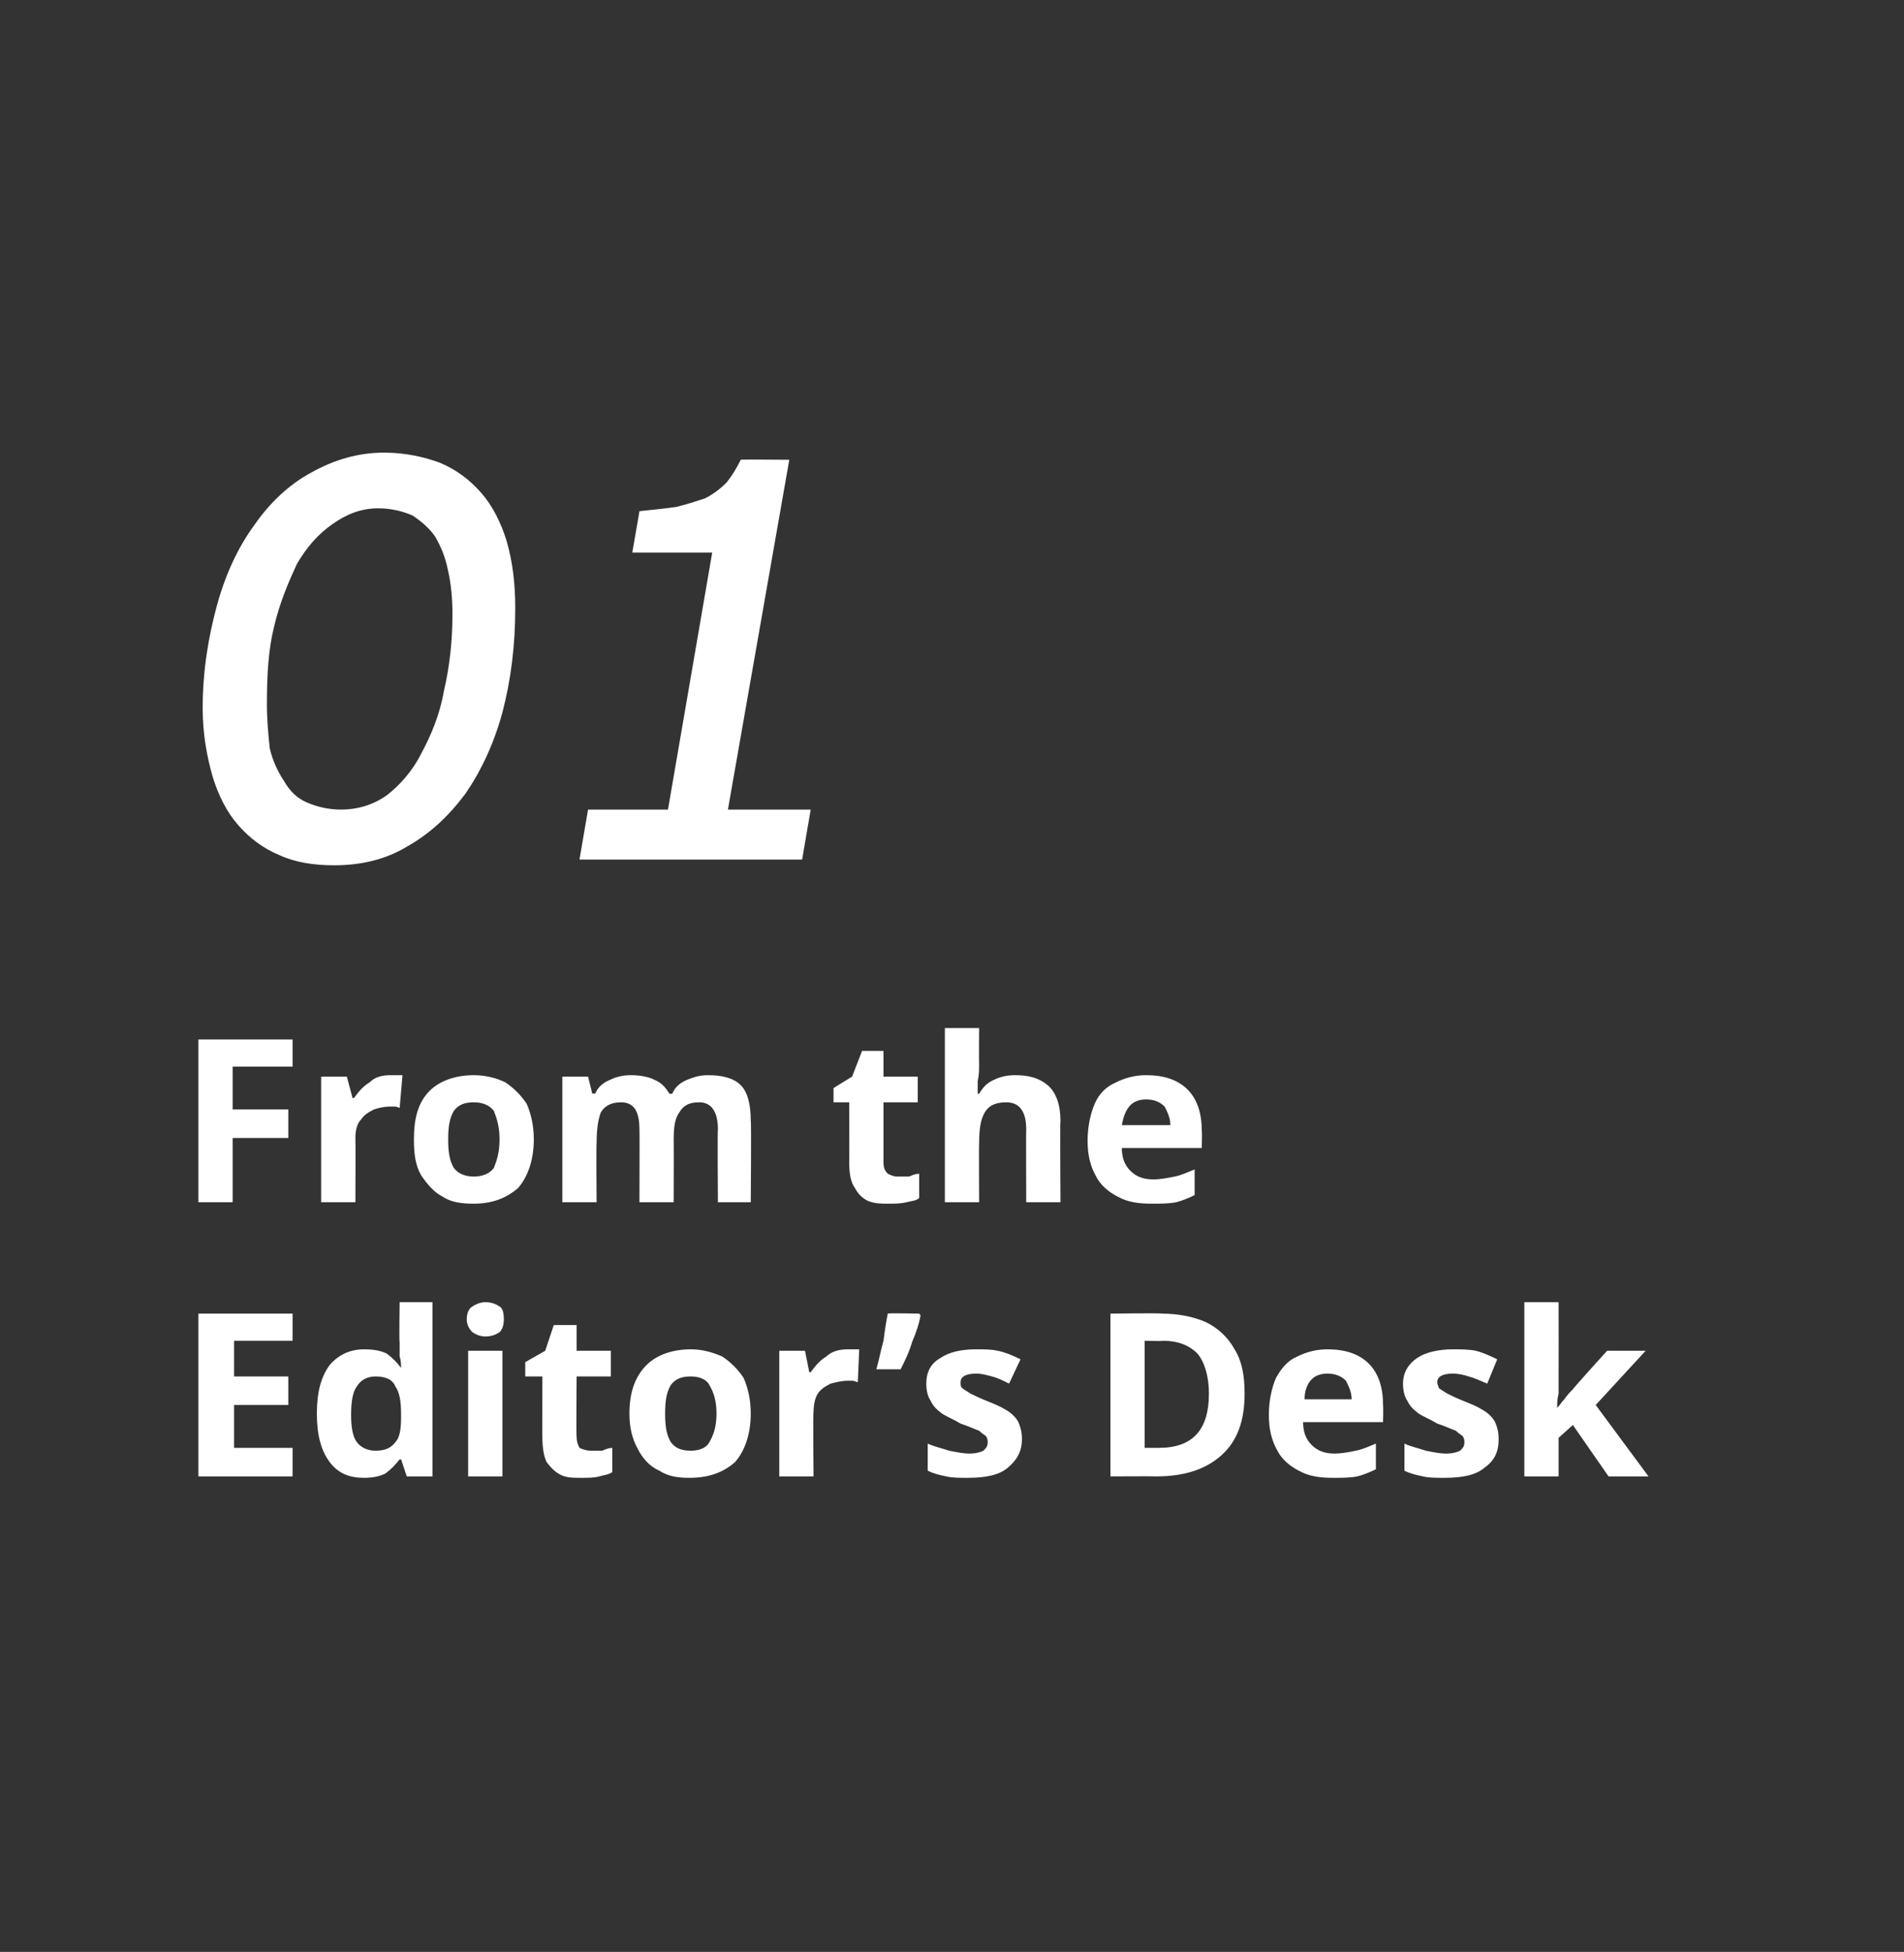
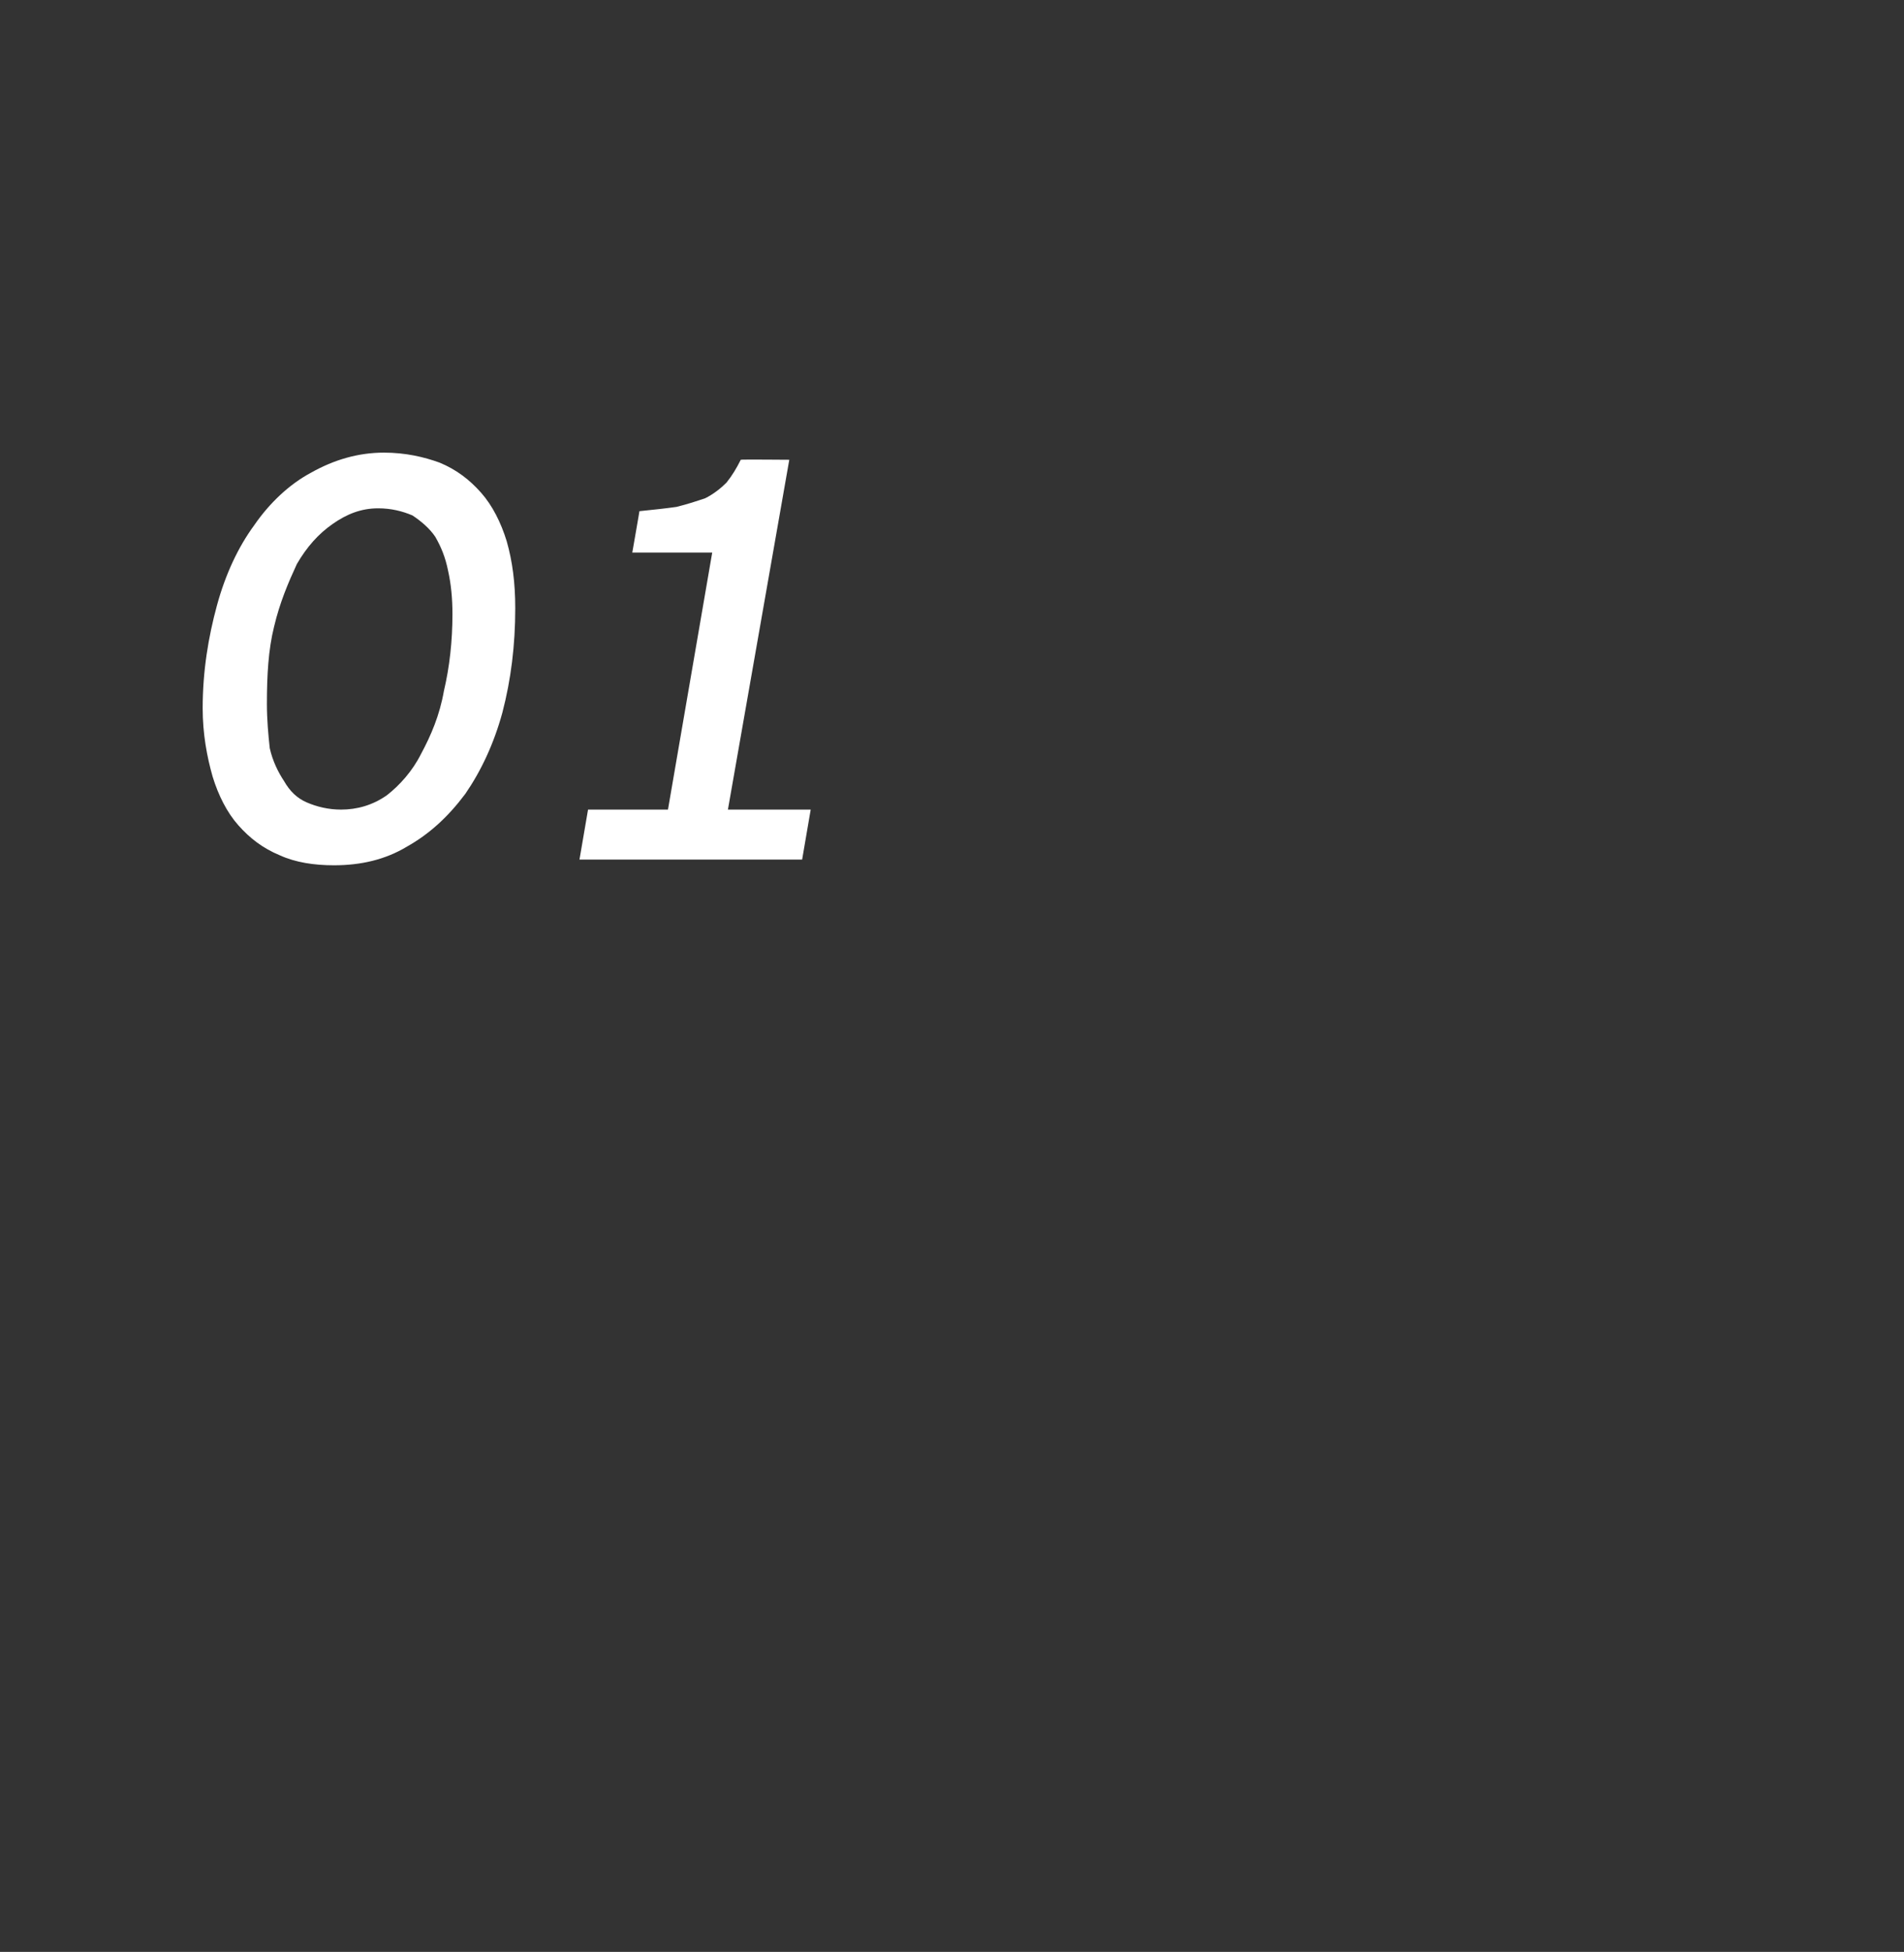
<svg xmlns="http://www.w3.org/2000/svg" version="1.1" width="133.4px" height="136.7px" viewBox="0 0 133.4 136.7">
  <rect x="0" y="0" width="133.4" height="136.7" fill="#333333" stroke="none" />
  <desc>01 From the Editor s Desk</desc>
  <defs />
  <g id="Polygon8071">
-     <path d="M 20.5 103.4 L 13.9 103.4 L 13.9 92 L 20.5 92 L 20.5 93.9 L 16.4 93.9 L 16.4 96.4 L 20.2 96.4 L 20.2 98.4 L 16.4 98.4 L 16.4 101.4 L 20.5 101.4 L 20.5 103.4 Z M 25.5 103.5 C 24.5 103.5 23.7 103.2 23.1 102.4 C 22.5 101.6 22.2 100.5 22.2 99 C 22.2 97.5 22.5 96.4 23.1 95.6 C 23.7 94.9 24.5 94.5 25.5 94.5 C 26.2 94.5 26.7 94.6 27.1 94.8 C 27.5 95.1 27.8 95.4 28.1 95.8 C 28.1 95.8 28.1 95.8 28.1 95.8 C 28.1 95.6 28.1 95.3 28 95 C 28 94.7 28 94.4 28 94 C 27.96 94.02 28 91.2 28 91.2 L 30.3 91.2 L 30.3 103.4 L 28.5 103.4 L 28.1 102.2 C 28.1 102.2 27.96 102.24 28 102.2 C 27.7 102.6 27.4 102.9 27 103.2 C 26.6 103.4 26.1 103.5 25.5 103.5 Z M 26.3 101.6 C 27 101.6 27.4 101.4 27.7 101 C 28 100.7 28.1 100.1 28.1 99.3 C 28.1 99.3 28.1 99 28.1 99 C 28.1 98.2 28 97.5 27.7 97.1 C 27.5 96.6 27 96.4 26.3 96.4 C 25.8 96.4 25.3 96.6 25 97.1 C 24.7 97.5 24.6 98.2 24.6 99.1 C 24.6 99.9 24.7 100.6 25 101 C 25.3 101.4 25.8 101.6 26.3 101.6 Z M 34 91.2 C 34.4 91.2 34.7 91.3 35 91.5 C 35.2 91.6 35.3 91.9 35.3 92.4 C 35.3 92.8 35.2 93.1 35 93.3 C 34.7 93.5 34.4 93.6 34 93.6 C 33.7 93.6 33.4 93.5 33.1 93.3 C 32.9 93.1 32.7 92.8 32.7 92.4 C 32.7 91.9 32.9 91.6 33.1 91.5 C 33.4 91.3 33.7 91.2 34 91.2 Z M 35.2 94.6 L 35.2 103.4 L 32.8 103.4 L 32.8 94.6 L 35.2 94.6 Z M 41.4 101.6 C 41.7 101.6 41.9 101.6 42.2 101.6 C 42.4 101.5 42.7 101.4 42.9 101.4 C 42.9 101.4 42.9 103.1 42.9 103.1 C 42.6 103.3 42.3 103.3 42 103.4 C 41.6 103.5 41.2 103.5 40.7 103.5 C 40.2 103.5 39.7 103.5 39.3 103.3 C 38.9 103.1 38.6 102.8 38.3 102.4 C 38.1 102 38 101.4 38 100.6 C 37.98 100.64 38 96.4 38 96.4 L 36.8 96.4 L 36.8 95.4 L 38.2 94.6 L 38.8 92.8 L 40.4 92.8 L 40.4 94.6 L 42.8 94.6 L 42.8 96.4 L 40.4 96.4 C 40.4 96.4 40.36 100.64 40.4 100.6 C 40.4 101 40.5 101.2 40.6 101.4 C 40.8 101.5 41.1 101.6 41.4 101.6 Z M 52.6 99 C 52.6 100.4 52.2 101.6 51.5 102.4 C 50.7 103.1 49.7 103.5 48.3 103.5 C 47.5 103.5 46.8 103.4 46.2 103 C 45.5 102.7 45 102.1 44.7 101.5 C 44.3 100.8 44.1 100 44.1 99 C 44.1 97.5 44.5 96.4 45.3 95.6 C 46 94.9 47.1 94.5 48.4 94.5 C 49.2 94.5 49.9 94.7 50.6 95 C 51.2 95.4 51.7 95.9 52.1 96.5 C 52.4 97.2 52.6 98 52.6 99 Z M 46.6 99 C 46.6 99.9 46.7 100.5 47 101 C 47.3 101.4 47.7 101.6 48.4 101.6 C 49 101.6 49.5 101.4 49.7 101 C 50 100.5 50.2 99.9 50.2 99 C 50.2 98.1 50 97.5 49.7 97 C 49.5 96.6 49 96.4 48.4 96.4 C 47.7 96.4 47.3 96.6 47 97 C 46.7 97.5 46.6 98.1 46.6 99 Z M 59.4 94.5 C 59.6 94.5 59.7 94.5 59.9 94.5 C 60 94.5 60.2 94.5 60.2 94.5 C 60.2 94.5 60.1 96.8 60.1 96.8 C 60 96.8 59.9 96.7 59.7 96.7 C 59.6 96.7 59.5 96.7 59.4 96.7 C 59 96.7 58.6 96.8 58.2 96.9 C 57.8 97.1 57.5 97.3 57.3 97.6 C 57.1 97.9 57 98.4 57 98.9 C 56.95 98.93 57 103.4 57 103.4 L 54.6 103.4 L 54.6 94.6 L 56.4 94.6 L 56.7 96.1 C 56.7 96.1 56.84 96.11 56.8 96.1 C 57.1 95.7 57.4 95.3 57.9 95 C 58.3 94.6 58.9 94.5 59.4 94.5 Z M 64.4 92 C 64.4 92 64.5 92.13 64.5 92.1 C 64.4 92.7 64.2 93.3 63.9 94 C 63.7 94.7 63.4 95.3 63.1 95.9 C 63.1 95.9 61.4 95.9 61.4 95.9 C 61.6 95.2 61.7 94.6 61.9 93.9 C 62 93.1 62.1 92.5 62.2 92 C 62.2 91.95 64.4 92 64.4 92 Z M 71.6 100.8 C 71.6 101.7 71.2 102.3 70.6 102.8 C 70 103.3 69.1 103.5 67.8 103.5 C 67.2 103.5 66.7 103.5 66.3 103.4 C 65.8 103.3 65.4 103.2 65 103 C 65 103 65 101.1 65 101.1 C 65.4 101.3 65.9 101.4 66.5 101.6 C 67 101.7 67.5 101.8 67.9 101.8 C 68.4 101.8 68.7 101.7 68.9 101.6 C 69.1 101.4 69.2 101.3 69.2 101 C 69.2 100.9 69.2 100.8 69.1 100.6 C 69 100.5 68.8 100.4 68.6 100.2 C 68.3 100.1 67.9 99.9 67.3 99.7 C 66.8 99.4 66.3 99.2 66 99 C 65.6 98.7 65.4 98.5 65.2 98.1 C 65 97.8 64.9 97.4 64.9 96.9 C 64.9 96.1 65.2 95.5 65.9 95.1 C 66.5 94.7 67.3 94.5 68.4 94.5 C 68.9 94.5 69.5 94.5 69.9 94.6 C 70.4 94.7 70.9 94.9 71.5 95.2 C 71.5 95.2 70.7 96.9 70.7 96.9 C 70.3 96.7 69.9 96.5 69.5 96.4 C 69.1 96.3 68.8 96.2 68.4 96.2 C 67.7 96.2 67.3 96.4 67.3 96.8 C 67.3 97 67.3 97.1 67.4 97.2 C 67.5 97.3 67.7 97.4 68 97.6 C 68.2 97.7 68.6 97.9 69.1 98.1 C 69.6 98.3 70.1 98.5 70.4 98.7 C 70.8 98.9 71.1 99.2 71.3 99.5 C 71.5 99.9 71.6 100.3 71.6 100.8 Z M 87.2 97.6 C 87.2 99.5 86.7 100.9 85.6 101.9 C 84.5 102.9 83 103.4 81 103.4 C 81 103.38 77.8 103.4 77.8 103.4 L 77.8 92 C 77.8 92 81.35 91.95 81.4 92 C 82.5 92 83.6 92.2 84.5 92.6 C 85.3 93 86 93.6 86.5 94.5 C 87 95.3 87.2 96.3 87.2 97.6 Z M 81.2 101.4 C 83.6 101.4 84.7 100.1 84.7 97.6 C 84.7 96.4 84.4 95.4 83.9 94.8 C 83.3 94.2 82.5 93.9 81.5 93.9 C 81.48 93.94 80.2 93.9 80.2 93.9 L 80.2 101.4 L 81.2 101.4 C 81.2 101.4 81.22 101.38 81.2 101.4 Z M 93 94.5 C 94.2 94.5 95.2 94.8 95.9 95.5 C 96.6 96.2 96.9 97.2 96.9 98.4 C 96.93 98.45 96.9 99.6 96.9 99.6 C 96.9 99.6 91.3 99.6 91.3 99.6 C 91.3 100.3 91.5 100.8 91.9 101.2 C 92.3 101.6 92.8 101.8 93.5 101.8 C 94 101.8 94.5 101.7 95 101.6 C 95.5 101.5 95.9 101.3 96.4 101.1 C 96.4 101.1 96.4 102.9 96.4 102.9 C 96 103.1 95.5 103.3 95.1 103.4 C 94.6 103.5 94 103.5 93.4 103.5 C 92.5 103.5 91.7 103.4 91 103 C 90.4 102.7 89.8 102.2 89.5 101.6 C 89.1 100.9 88.9 100.1 88.9 99.1 C 88.9 98.1 89.1 97.2 89.4 96.5 C 89.8 95.8 90.2 95.3 90.9 95 C 91.5 94.7 92.2 94.5 93 94.5 Z M 93 96.2 C 92.6 96.2 92.2 96.3 91.9 96.6 C 91.6 96.9 91.4 97.4 91.4 98 C 91.4 98 94.7 98 94.7 98 C 94.7 97.5 94.5 97.1 94.3 96.7 C 94 96.4 93.6 96.2 93 96.2 Z M 105 100.8 C 105 101.7 104.7 102.3 104 102.8 C 103.4 103.3 102.5 103.5 101.2 103.5 C 100.6 103.5 100.1 103.5 99.7 103.4 C 99.2 103.3 98.8 103.2 98.4 103 C 98.4 103 98.4 101.1 98.4 101.1 C 98.8 101.3 99.3 101.4 99.9 101.6 C 100.4 101.7 100.9 101.8 101.3 101.8 C 101.8 101.8 102.1 101.7 102.3 101.6 C 102.5 101.4 102.6 101.3 102.6 101 C 102.6 100.9 102.6 100.8 102.5 100.6 C 102.4 100.5 102.2 100.4 102 100.2 C 101.7 100.1 101.3 99.9 100.7 99.7 C 100.2 99.4 99.7 99.2 99.4 99 C 99 98.7 98.8 98.5 98.6 98.1 C 98.4 97.8 98.3 97.4 98.3 96.9 C 98.3 96.1 98.7 95.5 99.3 95.1 C 99.9 94.7 100.8 94.5 101.8 94.5 C 102.3 94.5 102.9 94.5 103.4 94.6 C 103.8 94.7 104.3 94.9 104.9 95.2 C 104.9 95.2 104.2 96.9 104.2 96.9 C 103.7 96.7 103.3 96.5 102.9 96.4 C 102.6 96.3 102.2 96.2 101.8 96.2 C 101.1 96.2 100.7 96.4 100.7 96.8 C 100.7 97 100.8 97.1 100.8 97.2 C 100.9 97.3 101.1 97.4 101.4 97.6 C 101.6 97.7 102 97.9 102.5 98.1 C 103 98.3 103.5 98.5 103.8 98.7 C 104.2 98.9 104.5 99.2 104.7 99.5 C 104.9 99.9 105 100.3 105 100.8 Z M 109.2 91.2 C 109.2 91.2 109.21 96.66 109.2 96.7 C 109.2 97 109.2 97.3 109.2 97.6 C 109.1 98 109.1 98.3 109.1 98.6 C 109.1 98.6 109.1 98.6 109.1 98.6 C 109.3 98.4 109.4 98.2 109.6 98 C 109.8 97.7 110 97.5 110.2 97.3 C 110.15 97.3 112.6 94.6 112.6 94.6 L 115.3 94.6 L 111.8 98.4 L 115.5 103.4 L 112.7 103.4 L 110.2 99.8 L 109.2 100.7 L 109.2 103.4 L 106.8 103.4 L 106.8 91.2 L 109.2 91.2 Z " stroke="none" fill="#fff" />
-   </g>
+     </g>
  <g id="Polygon8070">
-     <path d="M 16.3 84.2 L 13.9 84.2 L 13.9 72.8 L 20.5 72.8 L 20.5 74.7 L 16.3 74.7 L 16.3 77.7 L 20.2 77.7 L 20.2 79.7 L 16.3 79.7 L 16.3 84.2 Z M 27.4 75.3 C 27.5 75.3 27.7 75.3 27.8 75.3 C 28 75.3 28.1 75.3 28.2 75.3 C 28.2 75.3 28 77.6 28 77.6 C 28 77.6 27.8 77.5 27.7 77.5 C 27.6 77.5 27.4 77.5 27.3 77.5 C 26.9 77.5 26.5 77.6 26.2 77.7 C 25.8 77.9 25.5 78.1 25.3 78.4 C 25 78.7 24.9 79.2 24.9 79.7 C 24.92 79.73 24.9 84.2 24.9 84.2 L 22.5 84.2 L 22.5 75.4 L 24.3 75.4 L 24.7 76.9 C 24.7 76.9 24.81 76.91 24.8 76.9 C 25.1 76.5 25.4 76.1 25.9 75.8 C 26.3 75.4 26.8 75.3 27.4 75.3 Z M 37.4 79.8 C 37.4 81.2 37 82.4 36.3 83.2 C 35.5 83.9 34.5 84.3 33.2 84.3 C 32.3 84.3 31.6 84.2 31 83.8 C 30.4 83.5 29.9 82.9 29.5 82.3 C 29.1 81.6 29 80.8 29 79.8 C 29 78.3 29.3 77.2 30.1 76.4 C 30.8 75.7 31.9 75.3 33.2 75.3 C 34 75.3 34.8 75.5 35.4 75.8 C 36 76.2 36.5 76.7 36.9 77.3 C 37.2 78 37.4 78.8 37.4 79.8 Z M 31.4 79.8 C 31.4 80.7 31.5 81.3 31.8 81.8 C 32.1 82.2 32.6 82.4 33.2 82.4 C 33.8 82.4 34.3 82.2 34.6 81.8 C 34.8 81.3 35 80.7 35 79.8 C 35 78.9 34.8 78.3 34.6 77.8 C 34.3 77.4 33.8 77.2 33.2 77.2 C 32.5 77.2 32.1 77.4 31.8 77.8 C 31.5 78.3 31.4 78.9 31.4 79.8 Z M 49.6 75.3 C 50.6 75.3 51.4 75.5 51.9 76 C 52.4 76.5 52.6 77.4 52.6 78.5 C 52.65 78.48 52.6 84.2 52.6 84.2 L 50.3 84.2 C 50.3 84.2 50.26 79.07 50.3 79.1 C 50.3 77.8 49.8 77.2 49 77.2 C 48.3 77.2 47.9 77.4 47.6 77.9 C 47.3 78.3 47.2 78.9 47.2 79.8 C 47.21 79.79 47.2 84.2 47.2 84.2 L 44.8 84.2 C 44.8 84.2 44.82 79.07 44.8 79.1 C 44.8 77.8 44.4 77.2 43.5 77.2 C 42.9 77.2 42.4 77.4 42.1 77.9 C 41.9 78.4 41.8 79.1 41.8 80.1 C 41.77 80.06 41.8 84.2 41.8 84.2 L 39.4 84.2 L 39.4 75.4 L 41.2 75.4 L 41.5 76.6 C 41.5 76.6 41.66 76.56 41.7 76.6 C 41.9 76.1 42.3 75.8 42.8 75.6 C 43.2 75.4 43.7 75.3 44.2 75.3 C 44.8 75.3 45.4 75.4 45.8 75.6 C 46.3 75.8 46.6 76.1 46.9 76.6 C 46.9 76.6 47.1 76.6 47.1 76.6 C 47.3 76.1 47.7 75.8 48.2 75.6 C 48.7 75.4 49.1 75.3 49.6 75.3 Z M 62.9 82.4 C 63.2 82.4 63.5 82.4 63.7 82.4 C 63.9 82.3 64.2 82.2 64.4 82.2 C 64.4 82.2 64.4 83.9 64.4 83.9 C 64.2 84.1 63.9 84.1 63.5 84.2 C 63.1 84.3 62.7 84.3 62.2 84.3 C 61.7 84.3 61.3 84.3 60.8 84.1 C 60.4 83.9 60.1 83.6 59.9 83.2 C 59.6 82.8 59.5 82.2 59.5 81.4 C 59.51 81.44 59.5 77.2 59.5 77.2 L 58.4 77.2 L 58.4 76.2 L 59.7 75.4 L 60.4 73.6 L 61.9 73.6 L 61.9 75.4 L 64.3 75.4 L 64.3 77.2 L 61.9 77.2 C 61.9 77.2 61.9 81.44 61.9 81.4 C 61.9 81.8 62 82 62.2 82.2 C 62.4 82.3 62.6 82.4 62.9 82.4 Z M 68.6 72 C 68.6 72 68.58 74.5 68.6 74.5 C 68.6 74.9 68.6 75.3 68.5 75.7 C 68.5 76.1 68.5 76.4 68.5 76.6 C 68.5 76.6 68.6 76.6 68.6 76.6 C 68.9 76.1 69.2 75.8 69.7 75.6 C 70.1 75.4 70.6 75.3 71.1 75.3 C 72.1 75.3 72.8 75.5 73.4 76 C 74 76.5 74.3 77.4 74.3 78.5 C 74.26 78.48 74.3 84.2 74.3 84.2 L 71.9 84.2 C 71.9 84.2 71.88 79.07 71.9 79.1 C 71.9 77.8 71.4 77.2 70.5 77.2 C 69.8 77.2 69.3 77.4 69 77.9 C 68.7 78.4 68.6 79.1 68.6 80.1 C 68.58 80.06 68.6 84.2 68.6 84.2 L 66.2 84.2 L 66.2 72 L 68.6 72 Z M 80.3 75.3 C 81.5 75.3 82.5 75.6 83.2 76.3 C 83.9 77 84.2 78 84.2 79.2 C 84.23 79.25 84.2 80.4 84.2 80.4 C 84.2 80.4 78.6 80.4 78.6 80.4 C 78.6 81.1 78.8 81.6 79.2 82 C 79.6 82.4 80.1 82.6 80.8 82.6 C 81.3 82.6 81.8 82.5 82.3 82.4 C 82.8 82.3 83.2 82.1 83.7 81.9 C 83.7 81.9 83.7 83.7 83.7 83.7 C 83.3 83.9 82.8 84.1 82.4 84.2 C 81.9 84.3 81.3 84.3 80.7 84.3 C 79.8 84.3 79 84.2 78.3 83.8 C 77.7 83.5 77.1 83 76.8 82.4 C 76.4 81.7 76.2 80.9 76.2 79.9 C 76.2 78.9 76.4 78 76.7 77.3 C 77 76.6 77.5 76.1 78.2 75.8 C 78.8 75.5 79.5 75.3 80.3 75.3 Z M 80.3 77 C 79.9 77 79.5 77.1 79.2 77.4 C 78.9 77.7 78.7 78.2 78.6 78.8 C 78.6 78.8 82 78.8 82 78.8 C 82 78.3 81.8 77.9 81.6 77.5 C 81.3 77.2 80.9 77 80.3 77 Z " stroke="none" fill="#fff" />
-   </g>
+     </g>
  <g id="Polygon8069">
    <path d="M 36.1 42.6 C 36.1 45.2 35.8 47.6 35.2 49.9 C 34.6 52.1 33.7 54 32.6 55.6 C 31.4 57.2 30.1 58.4 28.5 59.3 C 27 60.2 25.3 60.6 23.4 60.6 C 22 60.6 20.7 60.4 19.6 59.9 C 18.4 59.4 17.5 58.7 16.7 57.8 C 15.9 56.9 15.3 55.7 14.9 54.4 C 14.5 53 14.2 51.4 14.2 49.6 C 14.2 47 14.6 44.6 15.2 42.4 C 15.8 40.2 16.7 38.3 17.8 36.8 C 18.9 35.2 20.3 33.9 21.8 33.1 C 23.4 32.2 25.1 31.7 26.9 31.7 C 28.4 31.7 29.7 32 30.8 32.4 C 32 32.9 32.9 33.6 33.7 34.5 C 34.5 35.4 35.1 36.6 35.5 37.9 C 35.9 39.3 36.1 40.8 36.1 42.6 Z M 31.7 43 C 31.7 41.9 31.6 40.9 31.4 40 C 31.2 39 30.9 38.3 30.5 37.6 C 30.1 37 29.5 36.5 28.9 36.1 C 28.2 35.8 27.4 35.6 26.5 35.6 C 25.3 35.6 24.3 36 23.3 36.7 C 22.3 37.4 21.5 38.3 20.8 39.5 C 20.2 40.8 19.6 42.2 19.2 43.9 C 18.8 45.5 18.7 47.3 18.7 49.3 C 18.7 50.4 18.8 51.5 18.9 52.4 C 19.1 53.3 19.5 54.1 19.9 54.7 C 20.3 55.4 20.8 55.9 21.5 56.2 C 22.2 56.5 23 56.7 23.9 56.7 C 25 56.7 26.1 56.4 27.1 55.7 C 28 55 28.9 54 29.5 52.8 C 30.2 51.5 30.8 50.1 31.1 48.4 C 31.5 46.7 31.7 44.9 31.7 43 Z M 41.2 56.7 L 46.8 56.7 L 49.9 38.7 L 44.3 38.7 C 44.3 38.7 44.81 35.78 44.8 35.8 C 45.8 35.7 46.7 35.6 47.4 35.5 C 48.2 35.3 48.8 35.1 49.4 34.9 C 50 34.6 50.5 34.2 50.9 33.8 C 51.3 33.3 51.6 32.8 51.9 32.2 C 51.88 32.17 55.3 32.2 55.3 32.2 L 51 56.7 L 56.8 56.7 L 56.2 60.2 L 40.6 60.2 L 41.2 56.7 Z " stroke="none" fill="#fff" />
  </g>
</svg>